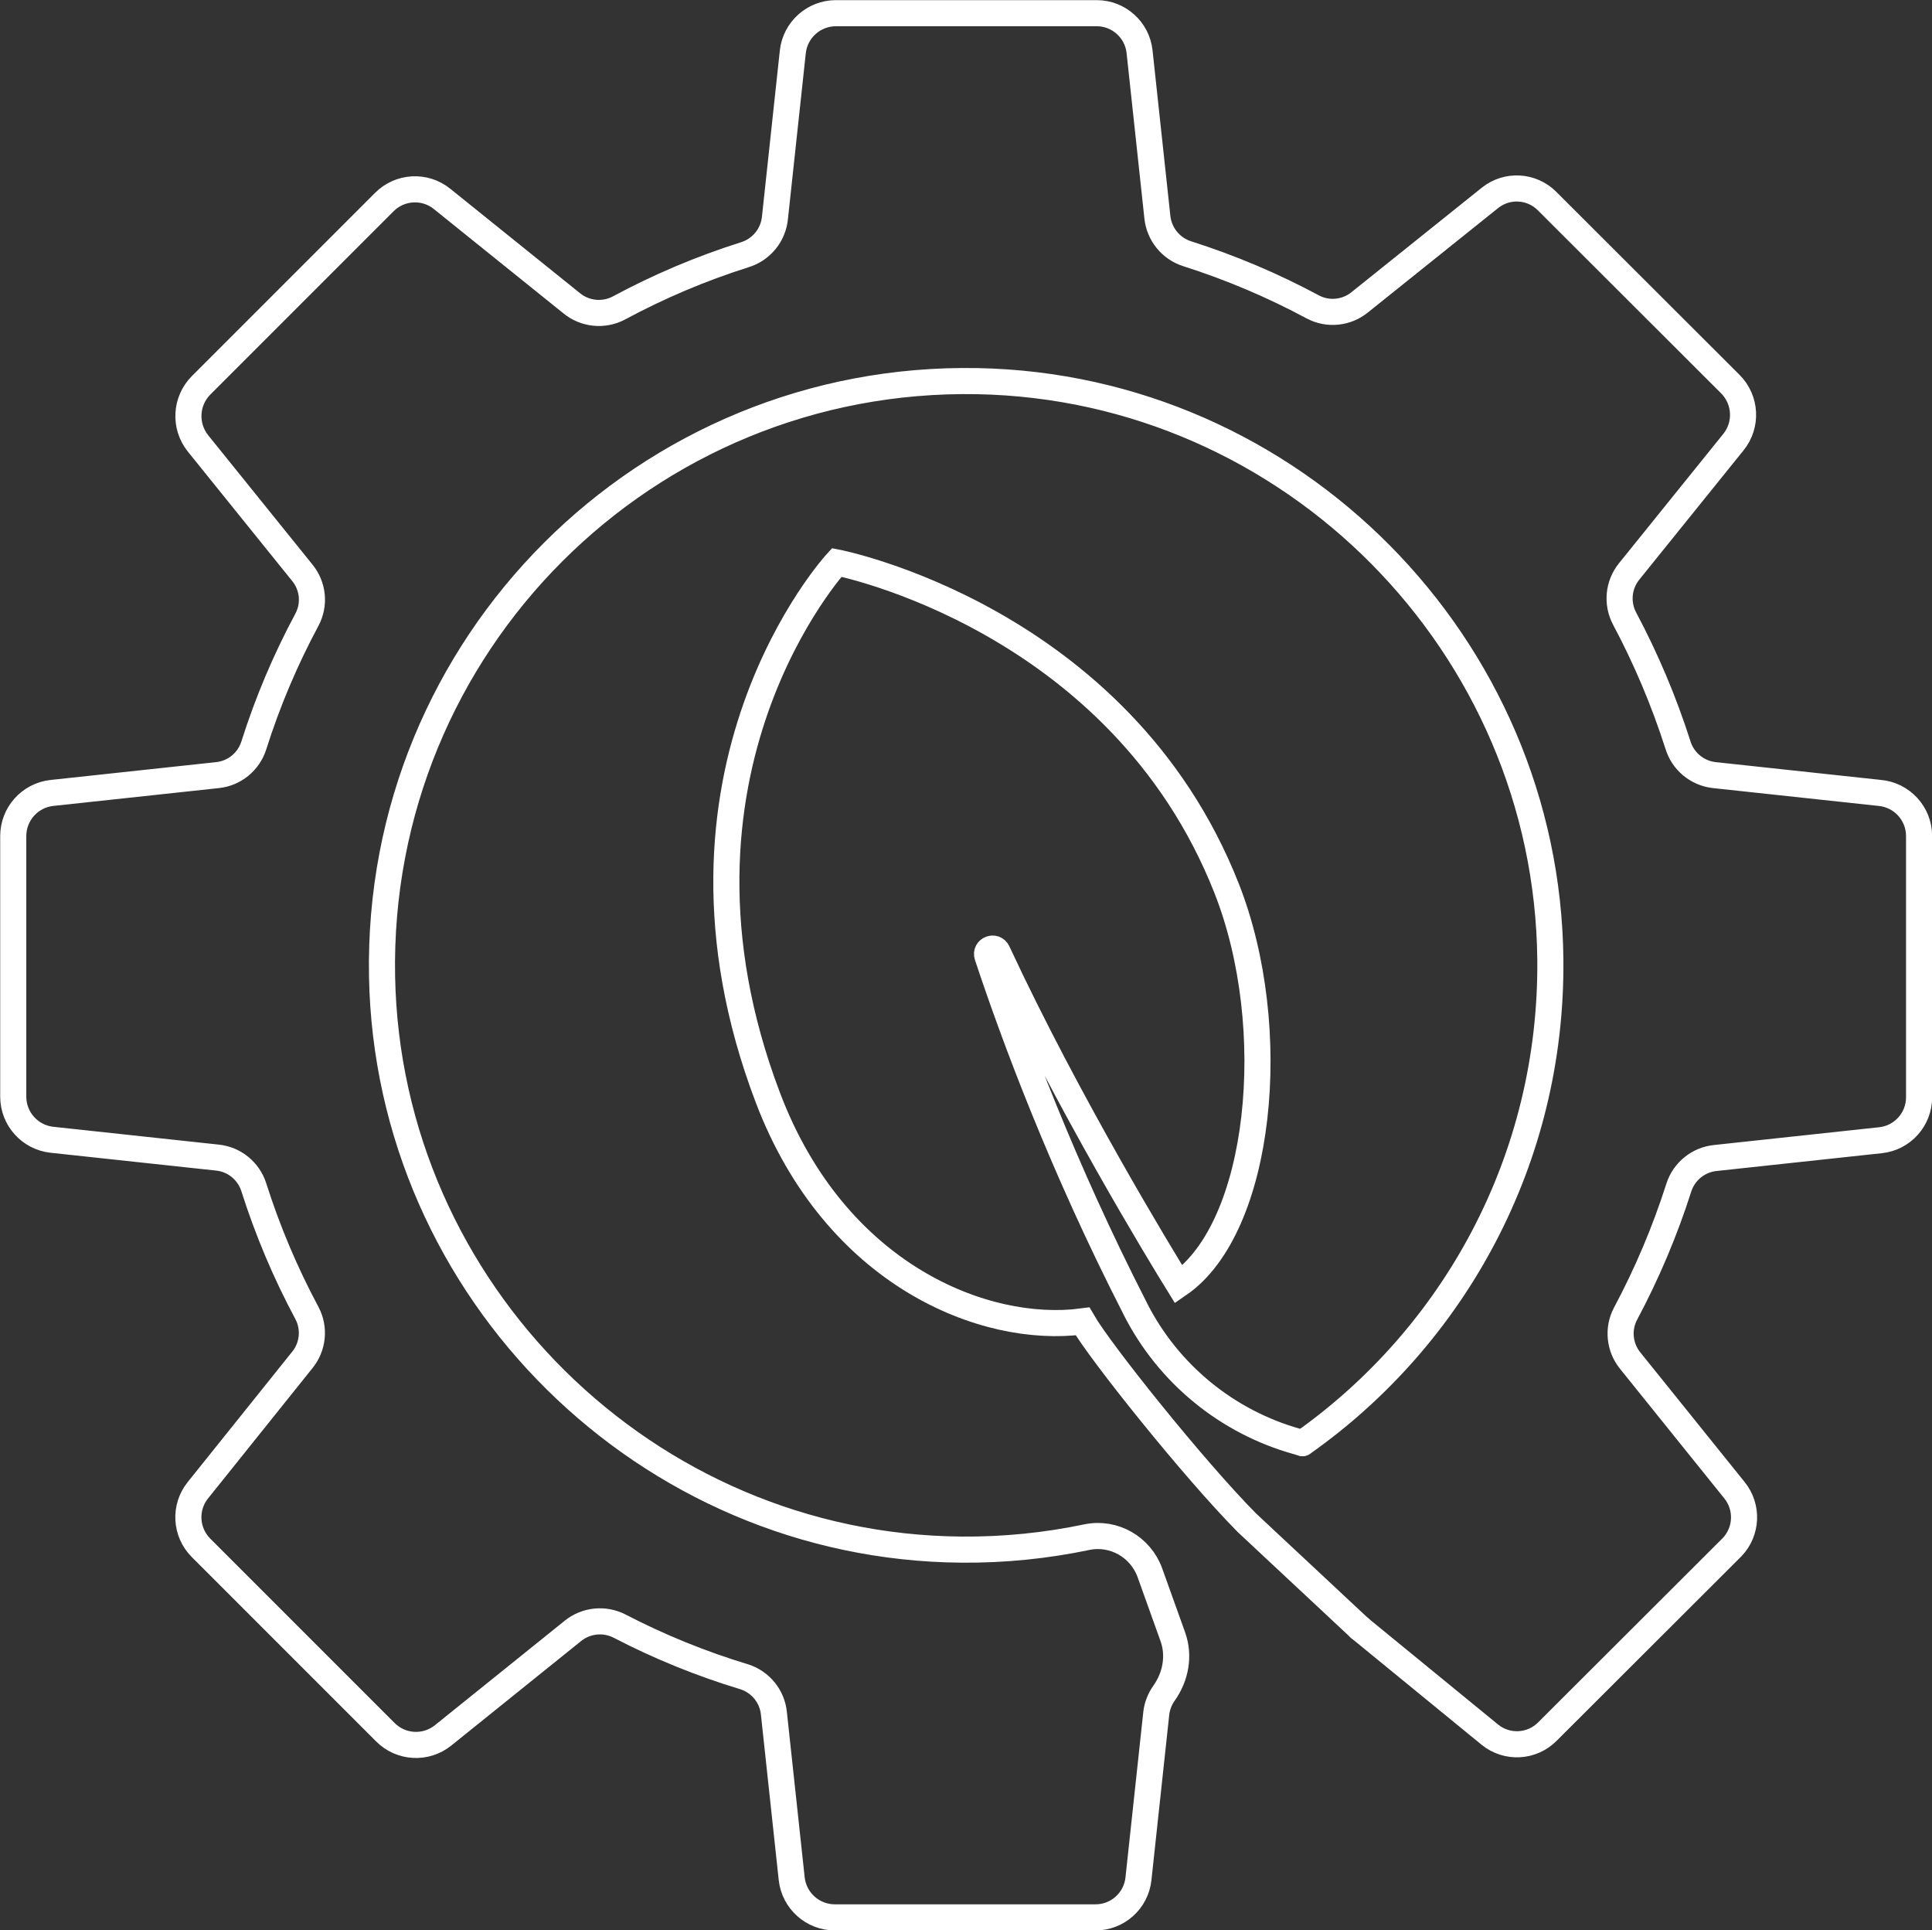
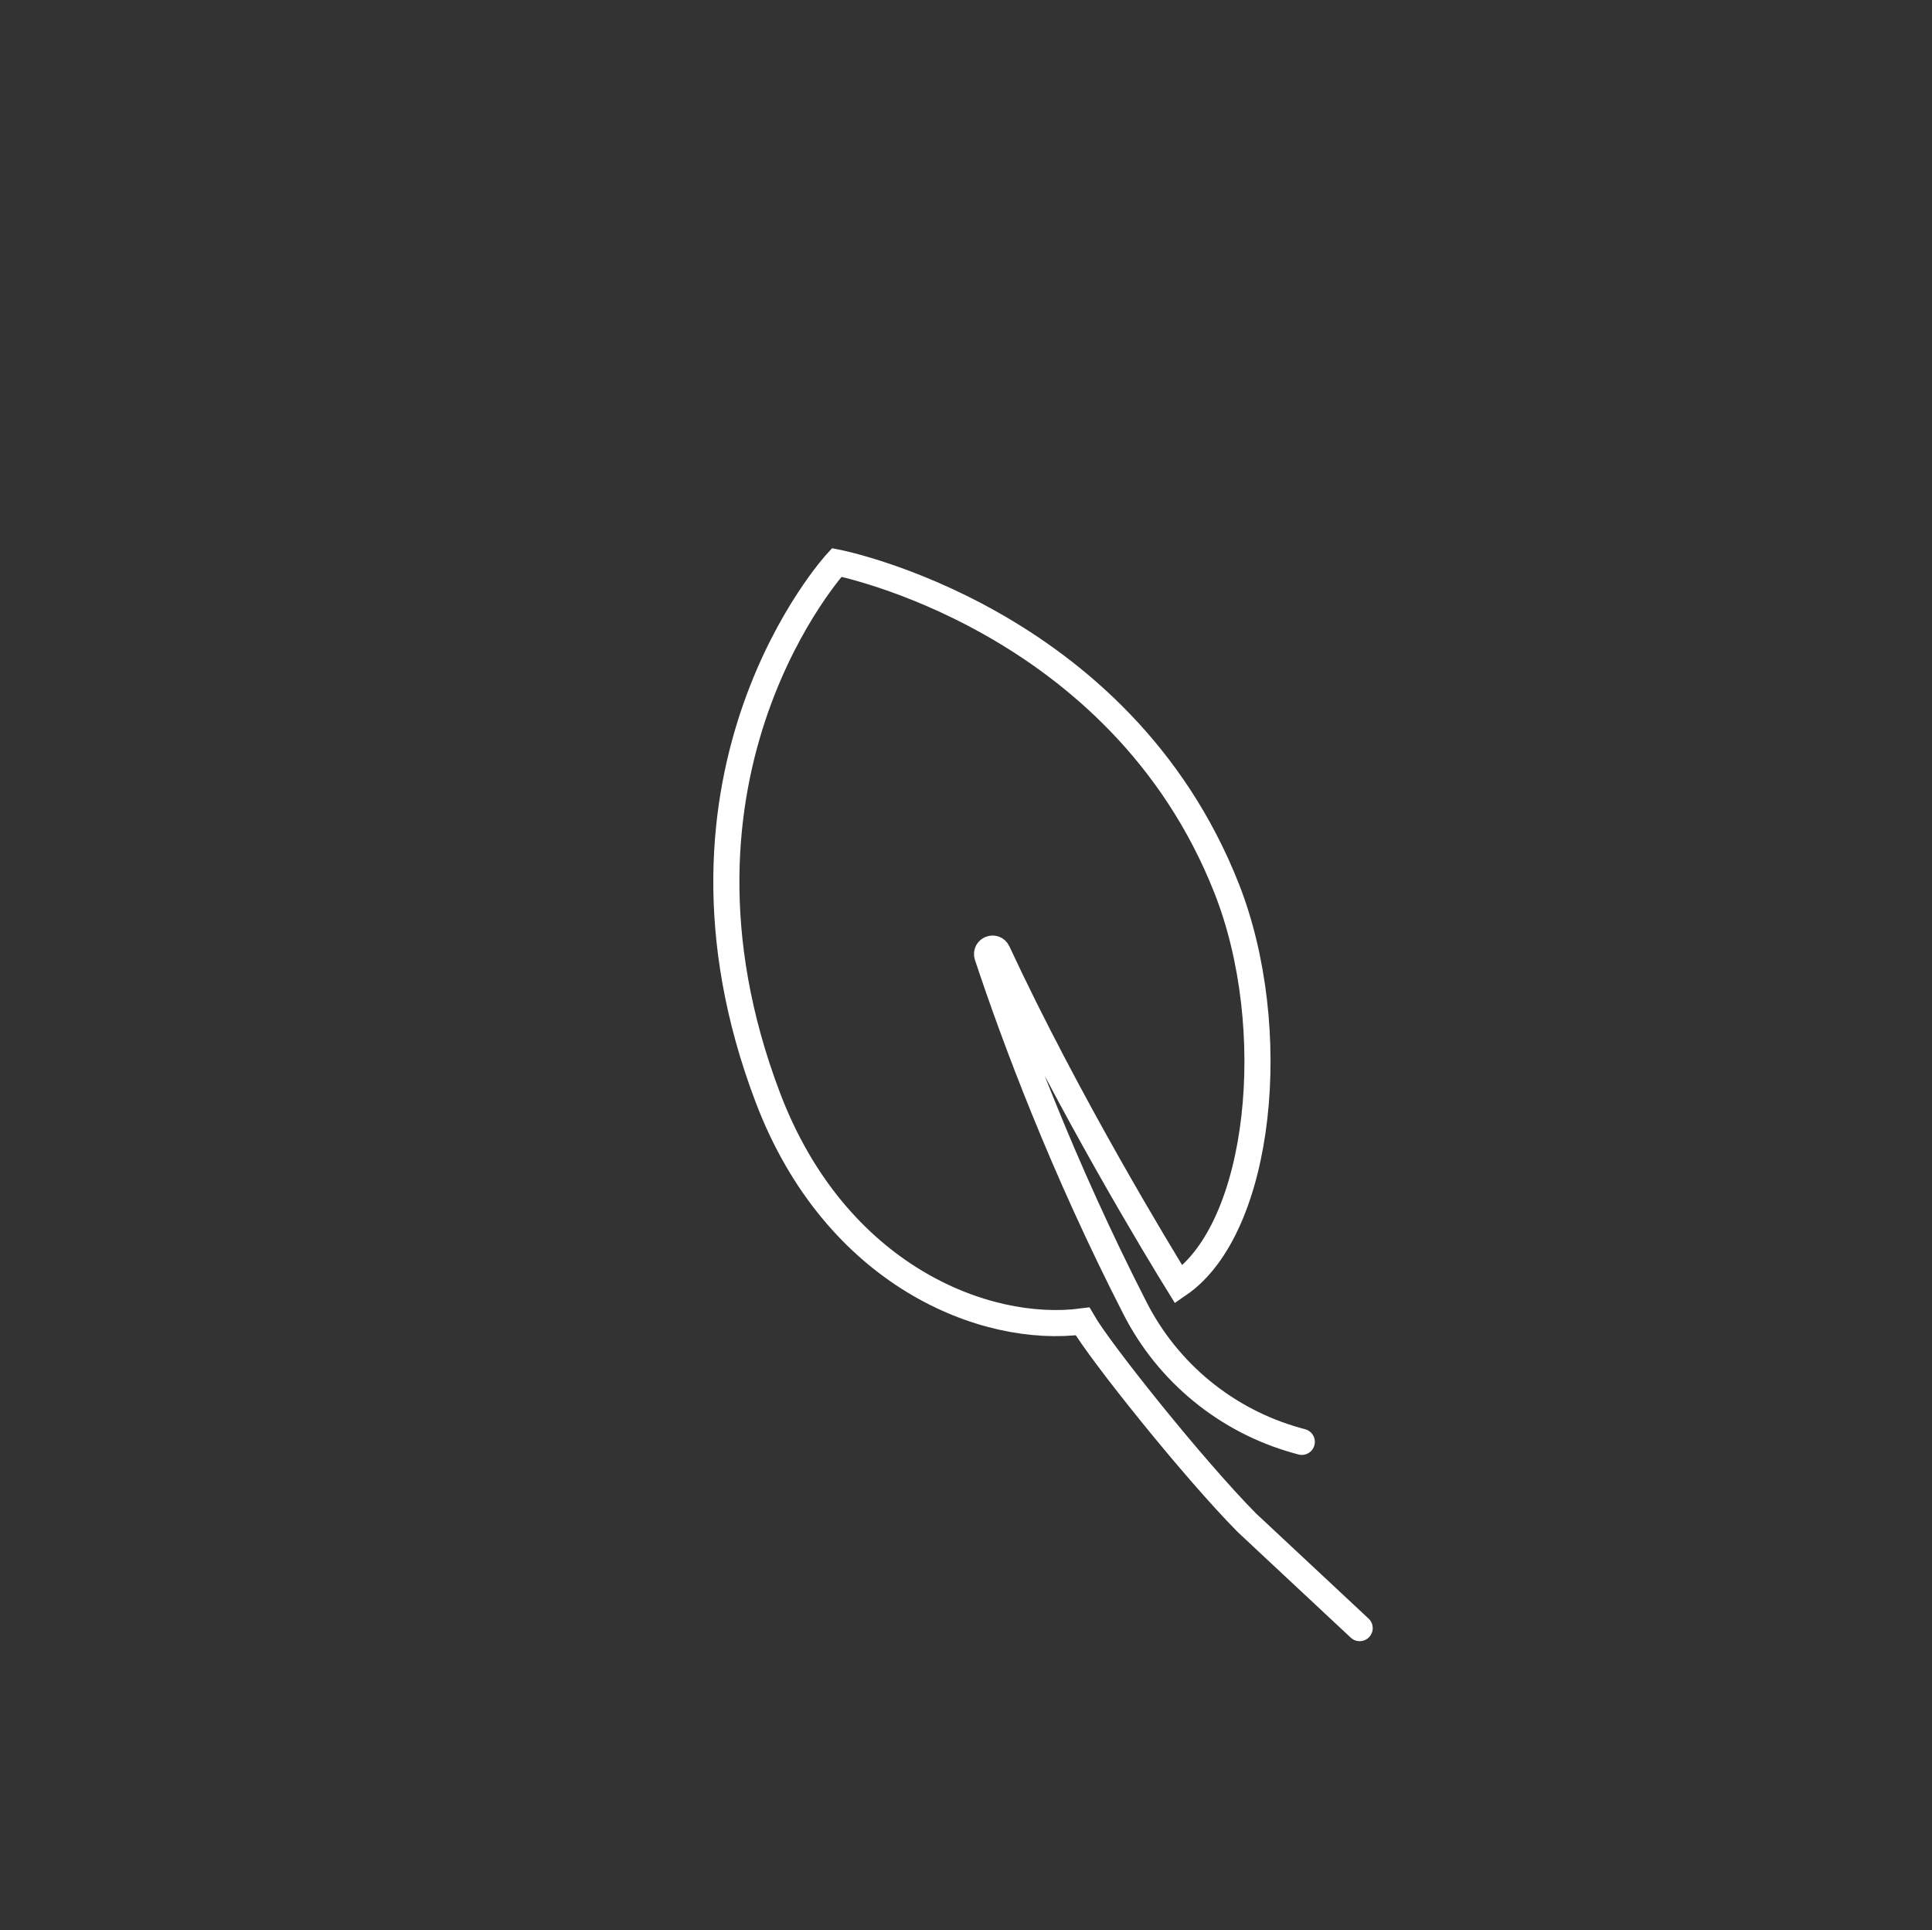
<svg xmlns="http://www.w3.org/2000/svg" id="Calque_1" data-name="Calque 1" viewBox="0 0 296.08 295.75">
  <rect x="0" y="0" width="296.08" height="295.75" fill="#333333" stroke="none" />
  <defs>
    <style>
      .cls-1 {
        fill: none;
        stroke: #fff;
        stroke-linecap: round;
        stroke-miterlimit: 10;
        stroke-width: 4px;
      }
    </style>
  </defs>
-   <path id="Tracé_197" data-name="Tracé 197" class="cls-1" d="M208.37,249.47l-17.3-16.16c-8.12-8.21-22.48-26.16-25.17-30.84-15,1.98-37.86-7.04-48.21-34.25-19.01-49.98,10.54-82.04,10.54-82.04,0,0,43.35,8.4,59.74,49.91,8.45,21.41,5.36,52.02-7.33,60.72-2.71-4.38-16.97-27.76-27.77-50.97-.45-.96-1.89-.39-1.56.62,4.18,12.59,11.53,32.3,22.6,53.93l.08.17c5.06,9.96,14.07,17.33,24.83,20.33l.76.21" />
-   <path class="cls-1" d="M208.37,249.47l19.96,16.33c2.63,2.13,6.44,1.92,8.82-.49l28.29-28.24c2.3-2.4,2.46-6.15.37-8.73l-16-19.88c-1.64-2.04-1.92-4.86-.69-7.18,3.3-6.18,6.03-12.64,8.16-19.31.79-2.47,2.97-4.25,5.55-4.53l25.35-2.73c3.36-.35,5.92-3.19,5.92-6.57v-40.04c0-3.45-2.65-6.32-6.08-6.61l-25.35-2.73c-2.63-.31-4.81-2.16-5.55-4.69-2.14-6.67-4.87-13.13-8.16-19.31-1.22-2.32-.95-5.14.69-7.18l16-19.84c2.13-2.64,1.93-6.45-.45-8.86l-28.12-28.08c-2.36-2.36-6.12-2.57-8.73-.49l-19.96,16c-2.03,1.66-4.86,1.95-7.18.73-6.16-3.31-12.61-6.04-19.27-8.16-2.5-.79-4.29-2.99-4.57-5.59l-2.73-25.35c-.35-3.36-3.19-5.92-6.57-5.92h-39.96c-3.39,0-6.24,2.55-6.61,5.92l-2.73,25.35c-.23,2.7-2.09,4.99-4.69,5.76-6.66,2.11-13.11,4.84-19.27,8.16-2.33,1.21-5.15.92-7.18-.73l-19.88-16c-2.64-2.14-6.47-1.92-8.86.49l-28.08,28.08c-2.38,2.4-2.59,6.2-.49,8.86l16,19.84c1.67,2.03,1.96,4.86.73,7.18-3.31,6.17-6.05,12.63-8.16,19.31-.8,2.49-2.99,4.27-5.59,4.53l-25.35,2.73c-3.37.37-5.92,3.22-5.92,6.61v39.96c.02,3.37,2.56,6.2,5.92,6.57l25.35,2.73c2.6.26,4.79,2.04,5.59,4.53,2.12,6.67,4.85,13.14,8.16,19.31,1.22,2.32.93,5.15-.73,7.18l-16,19.96c-2.11,2.63-1.9,6.43.49,8.82l28.24,28.24c2.39,2.41,6.22,2.62,8.86.49l19.88-16c2.04-1.65,4.85-1.93,7.18-.73,6.11,3.17,12.51,5.77,19.1,7.76,2.49.8,4.27,2.99,4.53,5.59l2.73,25.35c.37,3.37,3.22,5.92,6.61,5.92h39.96c3.38,0,6.22-2.56,6.57-5.92l2.73-25.35c.13-1.13.55-2.18,1.18-3.07,1.8-2.53,2.4-5.72,1.36-8.65l-3.51-9.79c-1.42-3.97-5.54-6.34-9.67-5.48-6.21,1.3-12.65,1.97-19.25,1.91-48.24-.4-87.87-39.6-88.76-87.83-.94-50.8,40.43-92.16,91.22-91.21,48.18.9,87.36,40.45,87.82,88.64.29,30.62-14.78,57.73-37.98,74.09" />
+   <path id="Tracé_197" data-name="Tracé 197" class="cls-1" d="M208.37,249.47l-17.3-16.16c-8.12-8.21-22.48-26.16-25.17-30.84-15,1.98-37.86-7.04-48.21-34.25-19.01-49.98,10.54-82.04,10.54-82.04,0,0,43.35,8.4,59.74,49.91,8.45,21.41,5.36,52.02-7.33,60.72-2.71-4.38-16.97-27.76-27.77-50.97-.45-.96-1.89-.39-1.56.62,4.18,12.59,11.53,32.3,22.6,53.93c5.06,9.96,14.07,17.33,24.83,20.33l.76.21" />
</svg>